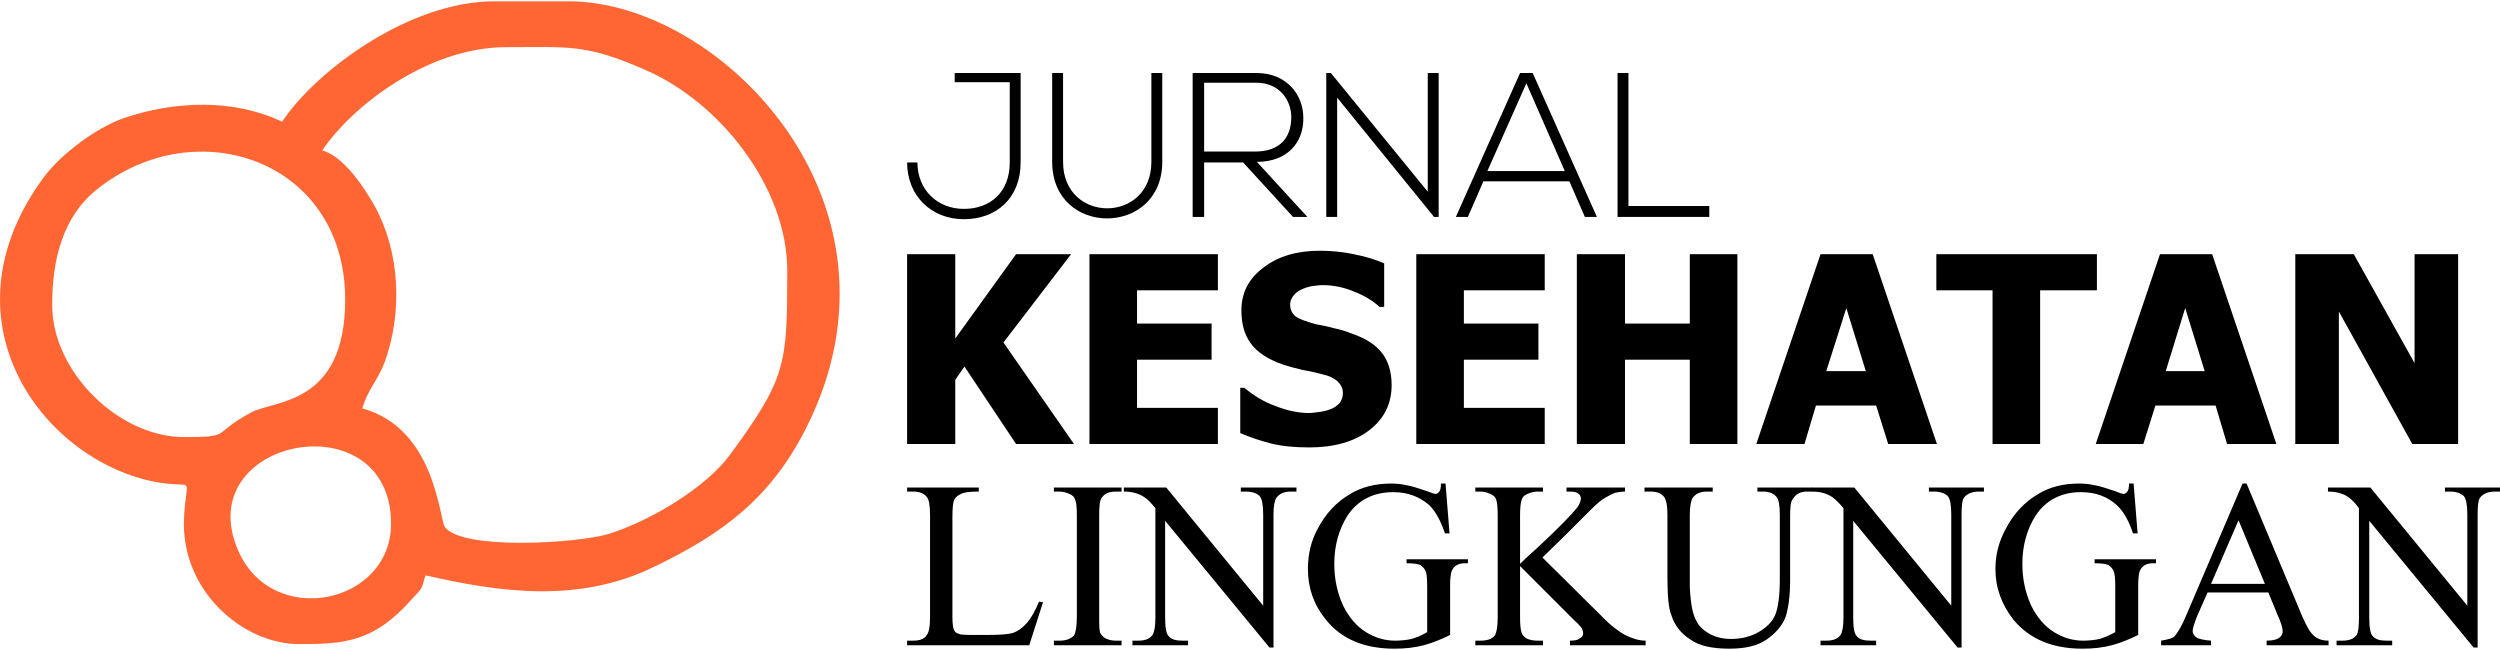
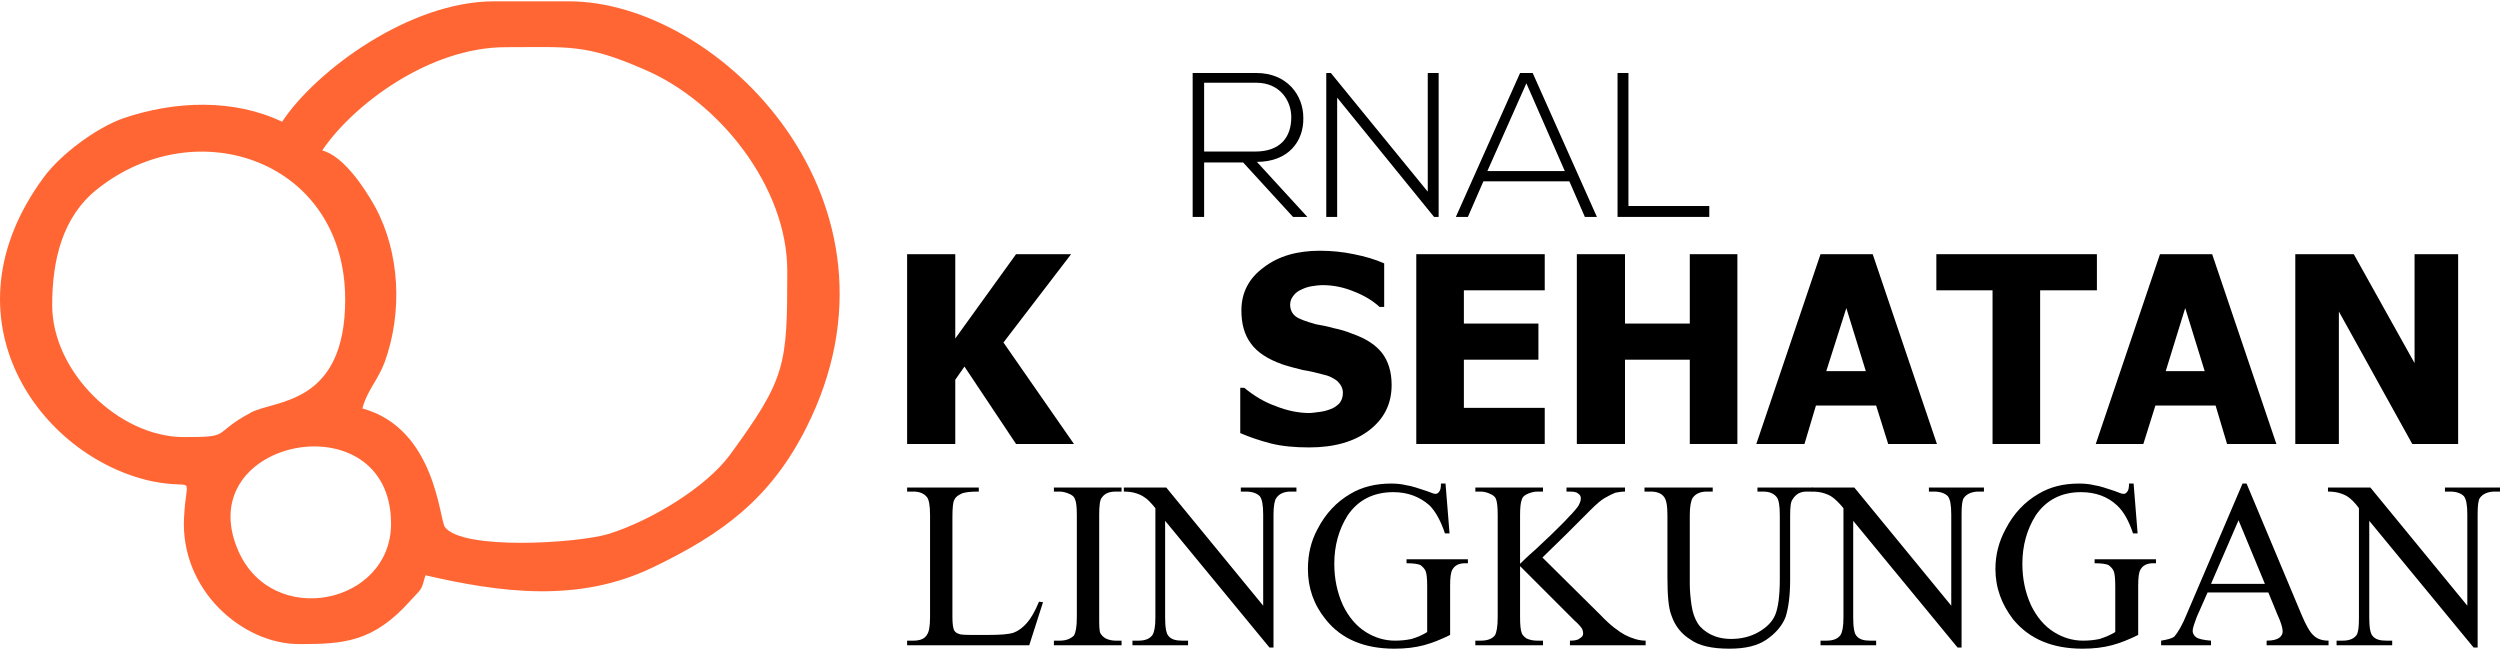
<svg xmlns="http://www.w3.org/2000/svg" xml:space="preserve" width="200px" height="52px" version="1.1" style="shape-rendering:geometricPrecision; text-rendering:geometricPrecision; image-rendering:optimizeQuality; fill-rule:evenodd; clip-rule:evenodd" viewBox="0 0 43.6 11.29">
  <defs>
    <style type="text/css">
   
    .fil0 {fill:#FF6633}
    .fil1 {fill:black;fill-rule:nonzero}
   
  </style>
  </defs>
  <g id="Layer_x0020_1">
    <path class="fil0" d="M6.82 9.11c0,1.41 -2.08,1.84 -2.67,0.46 -0.84,-1.96 2.67,-2.63 2.67,-0.46zm-5.91 -3.81c0,-0.79 0.18,-1.54 0.78,-2.02 1.74,-1.39 4.33,-0.5 4.33,1.92 0,1.85 -1.23,1.75 -1.64,1.97 -0.71,0.38 -0.31,0.43 -1.17,0.43 -1.14,0 -2.3,-1.14 -2.3,-2.3zm7.91 -4.5c1.11,0 1.39,-0.06 2.42,0.39 1.31,0.56 2.49,2.05 2.49,3.51 0,1.65 -0.02,1.87 -1,3.21 -0.42,0.57 -1.38,1.15 -2.12,1.38 -0.53,0.16 -2.54,0.29 -2.85,-0.12 -0.1,-0.13 -0.16,-1.72 -1.44,-2.07 0.08,-0.31 0.27,-0.49 0.39,-0.81 0.31,-0.86 0.27,-1.9 -0.17,-2.71 -0.19,-0.34 -0.55,-0.88 -0.92,-0.98 0.54,-0.8 1.87,-1.8 3.2,-1.8zm-3.9 1.3c-0.84,-0.4 -1.86,-0.37 -2.77,-0.06 -0.48,0.17 -1.09,0.63 -1.38,1.02 -1.83,2.47 -0.07,4.89 1.88,5.31 0.79,0.16 0.6,-0.17 0.56,0.63 -0.07,1.26 1.01,2.21 2.01,2.21 0.77,0 1.29,-0.03 1.94,-0.76 0.21,-0.23 0.18,-0.16 0.26,-0.44 1.3,0.3 2.67,0.49 3.97,-0.14 1.21,-0.58 2.05,-1.2 2.67,-2.43 1.98,-3.92 -1.5,-7.44 -4.14,-7.44l-1.3 0c-1.48,0 -3.11,1.21 -3.7,2.1z" />
    <path class="fil1" d="M18.12 10.47l0.07 0.01 -0.24 0.75 -2.13 0 0 -0.08 0.11 0c0.11,0 0.2,-0.03 0.24,-0.11 0.03,-0.04 0.05,-0.14 0.05,-0.3l0 -1.78c0,-0.17 -0.02,-0.28 -0.06,-0.32 -0.05,-0.06 -0.13,-0.09 -0.23,-0.09l-0.11 0 0 -0.07 1.25 0 0 0.07c-0.15,0 -0.25,0.01 -0.31,0.04 -0.06,0.03 -0.1,0.06 -0.12,0.11 -0.02,0.04 -0.03,0.14 -0.03,0.3l0 1.74c0,0.11 0.01,0.19 0.03,0.23 0.02,0.03 0.04,0.05 0.08,0.06 0.03,0.02 0.13,0.02 0.31,0.02l0.2 0c0.22,0 0.36,-0.01 0.45,-0.04 0.08,-0.03 0.16,-0.09 0.23,-0.17 0.07,-0.08 0.14,-0.2 0.21,-0.37z" />
    <path id="1" class="fil1" d="M19.56 11.15l0 0.08 -1.18 0 0 -0.08 0.1 0c0.11,0 0.19,-0.03 0.25,-0.09 0.03,-0.05 0.05,-0.15 0.05,-0.32l0 -1.78c0,-0.14 -0.01,-0.23 -0.03,-0.27 -0.01,-0.04 -0.04,-0.07 -0.08,-0.09 -0.06,-0.03 -0.13,-0.05 -0.19,-0.05l-0.1 0 0 -0.07 1.18 0 0 0.07 -0.1 0c-0.11,0 -0.19,0.03 -0.24,0.1 -0.04,0.04 -0.05,0.15 -0.05,0.31l0 1.78c0,0.14 0,0.23 0.02,0.28 0.02,0.03 0.04,0.06 0.09,0.09 0.06,0.03 0.12,0.04 0.18,0.04l0.1 0z" />
    <path id="2" class="fil1" d="M19.6 8.48l0.74 0 1.69 2.06 0 -1.59c0,-0.17 -0.02,-0.27 -0.06,-0.32 -0.05,-0.05 -0.13,-0.08 -0.24,-0.08l-0.09 0 0 -0.07 0.97 0 0 0.07 -0.1 0c-0.12,0 -0.2,0.04 -0.25,0.11 -0.03,0.04 -0.05,0.14 -0.05,0.29l0 2.32 -0.07 0 -1.82 -2.21 0 1.69c0,0.17 0.02,0.28 0.06,0.32 0.05,0.06 0.13,0.08 0.24,0.08l0.1 0 0 0.08 -0.97 0 0 -0.08 0.1 0c0.12,0 0.2,-0.03 0.25,-0.1 0.03,-0.05 0.05,-0.14 0.05,-0.3l0 -1.91c-0.08,-0.1 -0.14,-0.16 -0.19,-0.19 -0.04,-0.03 -0.1,-0.06 -0.18,-0.08 -0.04,-0.01 -0.1,-0.02 -0.18,-0.02l0 -0.07z" />
    <path id="3" class="fil1" d="M25.21 8.41l0.07 0.87 -0.08 0c-0.07,-0.21 -0.16,-0.38 -0.27,-0.49 -0.17,-0.15 -0.38,-0.23 -0.63,-0.23 -0.35,0 -0.62,0.14 -0.8,0.41 -0.15,0.24 -0.23,0.52 -0.23,0.84 0,0.26 0.05,0.5 0.15,0.72 0.1,0.21 0.24,0.37 0.4,0.47 0.16,0.1 0.33,0.15 0.51,0.15 0.1,0 0.2,-0.01 0.29,-0.03 0.1,-0.03 0.19,-0.07 0.27,-0.12l0 -0.8c0,-0.14 -0.01,-0.23 -0.03,-0.27 -0.02,-0.04 -0.05,-0.07 -0.09,-0.1 -0.05,-0.02 -0.13,-0.03 -0.24,-0.03l0 -0.07 1.07 0 0 0.07 -0.05 0c-0.11,0 -0.18,0.04 -0.22,0.11 -0.03,0.05 -0.04,0.14 -0.04,0.29l0 0.85c-0.16,0.08 -0.31,0.14 -0.46,0.18 -0.15,0.04 -0.32,0.06 -0.51,0.06 -0.53,0 -0.93,-0.17 -1.2,-0.51 -0.21,-0.26 -0.31,-0.55 -0.31,-0.88 0,-0.25 0.05,-0.48 0.17,-0.7 0.14,-0.27 0.33,-0.47 0.57,-0.61 0.2,-0.12 0.44,-0.18 0.71,-0.18 0.1,0 0.19,0.01 0.27,0.03 0.08,0.01 0.2,0.05 0.35,0.1 0.08,0.03 0.13,0.05 0.15,0.05 0.03,0 0.05,-0.01 0.07,-0.04 0.02,-0.02 0.03,-0.07 0.03,-0.14l0.08 0z" />
    <path id="4" class="fil1" d="M26.9 9.7l1.02 1.01c0.16,0.17 0.31,0.28 0.42,0.34 0.12,0.06 0.24,0.1 0.36,0.1l0 0.08 -1.32 0 0 -0.08c0.08,0 0.14,-0.01 0.17,-0.04 0.04,-0.02 0.06,-0.05 0.06,-0.08 0,-0.04 -0.01,-0.07 -0.02,-0.09 -0.02,-0.03 -0.06,-0.08 -0.13,-0.14l-0.95 -0.95 0 0.89c0,0.14 0.01,0.23 0.03,0.28 0.01,0.03 0.04,0.06 0.08,0.09 0.06,0.03 0.13,0.04 0.19,0.04l0.1 0 0 0.08 -1.18 0 0 -0.08 0.09 0c0.12,0 0.2,-0.03 0.25,-0.09 0.03,-0.05 0.05,-0.15 0.05,-0.32l0 -1.78c0,-0.14 -0.01,-0.23 -0.03,-0.28 -0.01,-0.03 -0.04,-0.06 -0.08,-0.08 -0.06,-0.03 -0.12,-0.05 -0.19,-0.05l-0.09 0 0 -0.07 1.18 0 0 0.07 -0.1 0c-0.06,0 -0.13,0.02 -0.19,0.05 -0.04,0.02 -0.07,0.05 -0.08,0.09 -0.02,0.05 -0.03,0.14 -0.03,0.27l0 0.85c0.03,-0.03 0.12,-0.12 0.28,-0.26 0.4,-0.37 0.64,-0.62 0.73,-0.74 0.03,-0.05 0.05,-0.1 0.05,-0.14 0,-0.03 -0.01,-0.06 -0.04,-0.08 -0.03,-0.03 -0.08,-0.04 -0.15,-0.04l-0.06 0 0 -0.07 1.02 0 0 0.07c-0.06,0 -0.12,0.01 -0.17,0.02 -0.05,0.02 -0.11,0.05 -0.18,0.09 -0.07,0.04 -0.15,0.11 -0.25,0.21 -0.03,0.03 -0.17,0.17 -0.42,0.42l-0.42 0.41z" />
    <path id="5" class="fil1" d="M30.65 8.55l0 -0.07 0.96 0 0 0.07 -0.1 0c-0.11,0 -0.19,0.04 -0.25,0.14 -0.03,0.04 -0.04,0.13 -0.04,0.29l0 1.11c0,0.28 -0.03,0.49 -0.08,0.65 -0.06,0.15 -0.17,0.28 -0.33,0.39 -0.16,0.11 -0.37,0.16 -0.65,0.16 -0.3,0 -0.53,-0.05 -0.68,-0.16 -0.16,-0.1 -0.27,-0.24 -0.33,-0.42 -0.05,-0.12 -0.07,-0.34 -0.07,-0.67l0 -1.08c0,-0.17 -0.02,-0.28 -0.07,-0.33 -0.04,-0.05 -0.12,-0.08 -0.22,-0.08l-0.11 0 0 -0.07 1.19 0 0 0.07 -0.1 0c-0.12,0 -0.2,0.04 -0.25,0.11 -0.03,0.05 -0.05,0.15 -0.05,0.3l0 1.2c0,0.11 0.01,0.23 0.03,0.37 0.02,0.14 0.06,0.24 0.11,0.32 0.05,0.08 0.13,0.14 0.22,0.19 0.1,0.05 0.22,0.08 0.36,0.08 0.18,0 0.34,-0.04 0.48,-0.12 0.14,-0.08 0.24,-0.18 0.29,-0.3 0.05,-0.12 0.08,-0.33 0.08,-0.62l0 -1.12c0,-0.17 -0.02,-0.28 -0.06,-0.32 -0.05,-0.06 -0.13,-0.09 -0.23,-0.09l-0.1 0z" />
    <path id="6" class="fil1" d="M31.6 8.48l0.74 0 1.69 2.06 0 -1.59c0,-0.17 -0.02,-0.27 -0.06,-0.32 -0.05,-0.05 -0.13,-0.08 -0.24,-0.08l-0.09 0 0 -0.07 0.96 0 0 0.07 -0.09 0c-0.12,0 -0.21,0.04 -0.26,0.11 -0.03,0.04 -0.04,0.14 -0.04,0.29l0 2.32 -0.07 0 -1.82 -2.21 0 1.69c0,0.17 0.02,0.28 0.06,0.32 0.05,0.06 0.13,0.08 0.24,0.08l0.1 0 0 0.08 -0.97 0 0 -0.08 0.1 0c0.12,0 0.2,-0.03 0.25,-0.1 0.03,-0.05 0.05,-0.14 0.05,-0.3l0 -1.91c-0.08,-0.1 -0.15,-0.16 -0.19,-0.19 -0.04,-0.03 -0.1,-0.06 -0.18,-0.08 -0.04,-0.01 -0.1,-0.02 -0.18,-0.02l0 -0.07z" />
    <path id="7" class="fil1" d="M37.21 8.41l0.07 0.87 -0.08 0c-0.07,-0.21 -0.16,-0.38 -0.28,-0.49 -0.16,-0.15 -0.37,-0.23 -0.63,-0.23 -0.34,0 -0.61,0.14 -0.79,0.41 -0.15,0.24 -0.23,0.52 -0.23,0.84 0,0.26 0.05,0.5 0.15,0.72 0.1,0.21 0.24,0.37 0.4,0.47 0.16,0.1 0.33,0.15 0.51,0.15 0.1,0 0.2,-0.01 0.29,-0.03 0.09,-0.03 0.19,-0.07 0.27,-0.12l0 -0.8c0,-0.14 -0.01,-0.23 -0.03,-0.27 -0.02,-0.04 -0.05,-0.07 -0.09,-0.1 -0.05,-0.02 -0.13,-0.03 -0.24,-0.03l0 -0.07 1.07 0 0 0.07 -0.05 0c-0.11,0 -0.18,0.04 -0.22,0.11 -0.03,0.05 -0.04,0.14 -0.04,0.29l0 0.85c-0.16,0.08 -0.31,0.14 -0.46,0.18 -0.15,0.04 -0.32,0.06 -0.51,0.06 -0.53,0 -0.93,-0.17 -1.21,-0.51 -0.2,-0.26 -0.31,-0.55 -0.31,-0.88 0,-0.25 0.06,-0.48 0.18,-0.7 0.14,-0.27 0.33,-0.47 0.57,-0.61 0.2,-0.12 0.43,-0.18 0.71,-0.18 0.1,0 0.19,0.01 0.27,0.03 0.08,0.01 0.2,0.05 0.35,0.1 0.07,0.03 0.13,0.05 0.15,0.05 0.03,0 0.05,-0.01 0.07,-0.04 0.02,-0.02 0.03,-0.07 0.03,-0.14l0.08 0z" />
    <path id="8" class="fil1" d="M39.56 10.31l-1.06 0 -0.19 0.43c-0.04,0.11 -0.07,0.19 -0.07,0.24 0,0.04 0.02,0.08 0.06,0.11 0.04,0.03 0.13,0.05 0.26,0.06l0 0.08 -0.87 0 0 -0.08c0.12,-0.02 0.19,-0.04 0.23,-0.07 0.06,-0.07 0.14,-0.2 0.22,-0.4l0.97 -2.27 0.07 0 0.96 2.29c0.08,0.19 0.15,0.31 0.21,0.36 0.06,0.06 0.15,0.09 0.26,0.09l0 0.08 -1.08 0 0 -0.08c0.11,0 0.18,-0.02 0.22,-0.05 0.04,-0.03 0.06,-0.07 0.06,-0.11 0,-0.06 -0.03,-0.16 -0.09,-0.29l-0.16 -0.39zm-0.06 -0.15l-0.46 -1.11 -0.48 1.11 0.94 0z" />
    <path id="9" class="fil1" d="M40.6 8.48l0.74 0 1.69 2.06 0 -1.59c0,-0.17 -0.02,-0.27 -0.06,-0.32 -0.05,-0.05 -0.13,-0.08 -0.24,-0.08l-0.09 0 0 -0.07 0.96 0 0 0.07 -0.09 0c-0.12,0 -0.21,0.04 -0.26,0.11 -0.03,0.04 -0.04,0.14 -0.04,0.29l0 2.32 -0.07 0 -1.82 -2.21 0 1.69c0,0.17 0.02,0.28 0.06,0.32 0.05,0.06 0.13,0.08 0.24,0.08l0.1 0 0 0.08 -0.97 0 0 -0.08 0.1 0c0.12,0 0.2,-0.03 0.25,-0.1 0.03,-0.05 0.04,-0.14 0.04,-0.3l0 -1.91c-0.07,-0.1 -0.14,-0.16 -0.18,-0.19 -0.04,-0.03 -0.1,-0.06 -0.18,-0.08 -0.04,-0.01 -0.1,-0.02 -0.18,-0.02l0 -0.07z" />
-     <path class="fil1" d="M17.61 2.81c0,0.52 -0.34,0.81 -0.8,0.81 -0.46,0 -0.81,-0.33 -0.81,-0.81l-0.18 0c0,0.58 0.42,0.99 0.99,0.99 0.57,0 0.99,-0.37 0.99,-0.99l0 -1.56 -1.15 0 0 0.16 0.96 0 0 1.4z" />
-     <path id="1" class="fil1" d="M20.08 1.25l0 1.55c0,1.08 -1.54,1.08 -1.54,0l0 -1.55 -0.19 0 0 1.55c0,1.32 1.92,1.31 1.92,0l0 -1.55 -0.19 0z" />
    <path id="2" class="fil1" d="M21.92 2.8c0.55,0 0.82,-0.36 0.81,-0.77 0,-0.39 -0.28,-0.78 -0.82,-0.78 -0.37,0 -0.74,0 -1.11,0l0 2.51 0.2 0 0 -0.95 0.68 0 0.87 0.95 0.25 0 -0.88 -0.96zm-0.92 -1.38l0.91 0c0.41,0 0.61,0.31 0.61,0.6 0,0.36 -0.2,0.6 -0.63,0.6l-0.89 0 0 -1.2z" />
    <polygon id="3" class="fil1" points="23.13,1.25 23.13,3.76 23.32,3.76 23.32,1.68 25.01,3.76 25.09,3.76 25.09,1.25 24.9,1.25 24.9,3.32 23.21,1.25 " />
    <path id="4" class="fil1" d="M27.85 3.76l-1.12 -2.51 -0.22 0 -1.12 2.51 0.21 0 0.27 -0.62 1.5 0 0.27 0.62 0.21 0zm-1.91 -0.8l0.68 -1.53 0.67 1.53 -1.35 0z" />
    <polygon id="5" class="fil1" points="28.21,1.25 28.21,3.76 29.81,3.76 29.81,3.57 28.4,3.57 28.4,1.25 " />
    <polygon class="fil1" points="18.73,7.72 17.72,7.72 16.82,6.37 16.66,6.6 16.66,7.72 15.82,7.72 15.82,4.41 16.66,4.41 16.66,5.88 17.72,4.41 18.68,4.41 17.5,5.95 " />
-     <polygon id="1" class="fil1" points="19,7.72 19,4.41 21.24,4.41 21.24,5.04 19.83,5.04 19.83,5.62 21.13,5.62 21.13,6.25 19.83,6.25 19.83,7.09 21.24,7.09 21.24,7.72 " />
    <path id="2" class="fil1" d="M22.83 7.78c-0.25,0 -0.47,-0.02 -0.67,-0.07 -0.19,-0.05 -0.37,-0.11 -0.53,-0.18l0 -0.79 0.07 0c0.17,0.14 0.35,0.25 0.55,0.32 0.2,0.08 0.4,0.12 0.58,0.12 0.05,0 0.11,-0.01 0.19,-0.02 0.08,-0.01 0.14,-0.03 0.19,-0.05 0.06,-0.02 0.11,-0.06 0.15,-0.1 0.04,-0.05 0.06,-0.11 0.06,-0.18 0,-0.09 -0.04,-0.15 -0.1,-0.21 -0.07,-0.05 -0.14,-0.09 -0.24,-0.11 -0.11,-0.03 -0.23,-0.06 -0.36,-0.08 -0.12,-0.03 -0.24,-0.06 -0.36,-0.1 -0.25,-0.09 -0.44,-0.21 -0.55,-0.37 -0.11,-0.15 -0.16,-0.34 -0.16,-0.57 0,-0.31 0.13,-0.56 0.39,-0.75 0.26,-0.2 0.59,-0.29 0.98,-0.29 0.2,0 0.4,0.02 0.59,0.06 0.2,0.04 0.37,0.09 0.53,0.16l0 0.76 -0.08 0c-0.12,-0.11 -0.27,-0.2 -0.45,-0.27 -0.17,-0.07 -0.35,-0.11 -0.54,-0.11 -0.07,0 -0.14,0.01 -0.2,0.02 -0.06,0.01 -0.12,0.03 -0.18,0.06 -0.05,0.02 -0.1,0.06 -0.13,0.1 -0.04,0.05 -0.06,0.1 -0.06,0.16 0,0.08 0.03,0.15 0.09,0.2 0.06,0.05 0.18,0.09 0.35,0.14 0.11,0.02 0.22,0.04 0.32,0.07 0.1,0.02 0.21,0.05 0.33,0.1 0.23,0.08 0.4,0.19 0.51,0.33 0.11,0.14 0.17,0.33 0.17,0.56 0,0.33 -0.13,0.59 -0.39,0.79 -0.26,0.2 -0.61,0.3 -1.05,0.3z" />
    <polygon id="3" class="fil1" points="24.7,7.72 24.7,4.41 26.94,4.41 26.94,5.04 25.53,5.04 25.53,5.62 26.83,5.62 26.83,6.25 25.53,6.25 25.53,7.09 26.94,7.09 26.94,7.72 " />
    <polygon id="4" class="fil1" points="30.3,7.72 29.47,7.72 29.47,6.25 28.34,6.25 28.34,7.72 27.5,7.72 27.5,4.41 28.34,4.41 28.34,5.62 29.47,5.62 29.47,4.41 30.3,4.41 " />
    <path id="5" class="fil1" d="M30.63 7.72l1.12 -3.31 0.91 0 1.12 3.31 -0.85 0 -0.21 -0.67 -1.05 0 -0.2 0.67 -0.84 0zm1.91 -1.27l-0.34 -1.1 -0.35 1.1 0.69 0z" />
    <polygon id="6" class="fil1" points="34.75,7.72 34.75,5.04 33.77,5.04 33.77,4.41 36.57,4.41 36.57,5.04 35.58,5.04 35.58,7.72 " />
    <path id="7" class="fil1" d="M36.55 7.72l1.12 -3.31 0.91 0 1.12 3.31 -0.86 0 -0.2 -0.67 -1.05 0 -0.21 0.67 -0.83 0zm1.9 -1.27l-0.34 -1.1 -0.34 1.1 0.68 0z" />
    <polygon id="8" class="fil1" points="42.87,7.72 42.07,7.72 40.79,5.41 40.79,7.72 40.03,7.72 40.03,4.41 41.05,4.41 42.11,6.31 42.11,4.41 42.87,4.41 " />
  </g>
</svg>